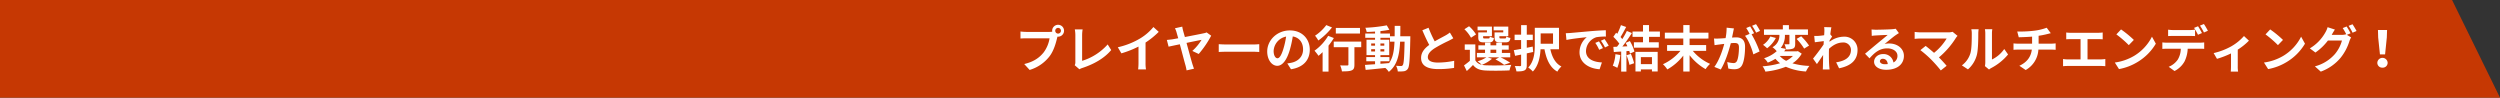
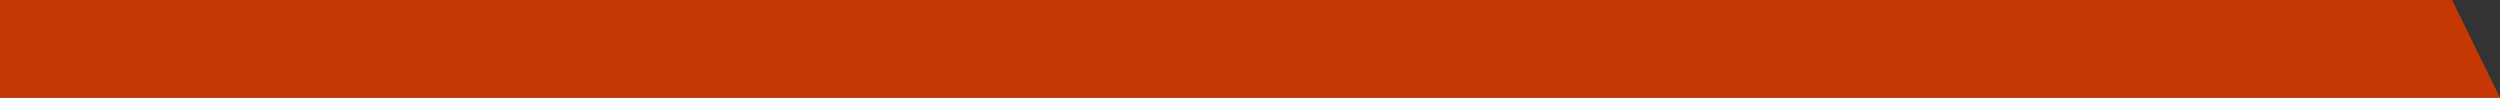
<svg xmlns="http://www.w3.org/2000/svg" id="game_system-ttl01.svg" width="1408" height="55" viewBox="0 0 1408 55">
  <rect x="0" y="0" width="1408" height="55" fill="#333333" stroke="none" />
  <defs>
    <style>
      .cls-1 {
        fill: #c63803;
      }

      .cls-1, .cls-2 {
        fill-rule: evenodd;
      }

      .cls-2 {
        fill: #fff;
      }
    </style>
  </defs>
  <path id="box" class="cls-1" d="M-21,3956H1381l27,55H-21v-55Z" transform="translate(0 -3956)" />
-   <path id="プレイヤーの行動と選択で結末が変わるマルチエンディング_のコピー" data-name="プレイヤーの行動と選択で結末が変わるマルチエンディング！ のコピー" class="cls-2" d="M595.929,3974.92a1.61,1.61,0,1,1,1.6-1.6A1.622,1.622,0,0,1,595.929,3974.92Zm-17.864-.95a29.188,29.188,0,0,1-3.332-.23v3.95c0.728-.05,2.044-0.11,3.332-0.11h13.048a18.014,18.014,0,0,1-3.3,7.9c-2.268,2.85-5.4,5.26-10.976,6.58l3.052,3.33a22.186,22.186,0,0,0,11.256-7.73c2.352-3.11,3.556-7.45,4.2-10.19l0.224-.84a1.493,1.493,0,0,0,.364.03,3.35,3.35,0,1,0-3.36-3.34,3.176,3.176,0,0,0,.056.54,13.1,13.1,0,0,1-1.6.11H578.065Zm29.848,21.05a7.818,7.818,0,0,1,1.68-.75c6.58-2.16,12.4-5.49,16.24-10.08l-1.988-3.17a31.7,31.7,0,0,1-14.392,9.24v-14.53a19.766,19.766,0,0,1,.28-3.16h-4.4a17.258,17.258,0,0,1,.308,3.16v15.18a3.665,3.665,0,0,1-.364,1.82Zm37.268-15.06a45.539,45.539,0,0,0,7.42-6.02l-3-2.72a29.311,29.311,0,0,1-7.308,6.33,42.962,42.962,0,0,1-12.74,5.07l2.016,3.42a55.535,55.535,0,0,0,9.632-3.81v9.18a31.4,31.4,0,0,1-.2,3.67h4.424a19.286,19.286,0,0,1-.252-3.67v-11.45Zm29.932,6.44a54.052,54.052,0,0,0,7.028-10.3l-2.576-1.85a6.459,6.459,0,0,1-1.652.5c-1.344.31-6.272,1.26-10.584,2.1-0.364-1.31-.7-2.46-0.952-3.36a22.159,22.159,0,0,1-.532-2.49l-4.116.92a10.964,10.964,0,0,1,.952,2.47c0.2,0.7.5,1.82,0.9,3.16-1.6.28-2.8,0.51-3.248,0.59-1.092.14-2.072,0.25-3.164,0.36l0.98,3.78c1.008-.22,3.472-0.75,6.328-1.34,1.26,4.68,2.688,10.19,3.192,11.87a28.937,28.937,0,0,1,.616,2.83l4.172-.95c-0.28-.7-0.7-2.05-0.9-2.63-0.56-1.85-2.016-7.17-3.3-11.9,3.892-.82,7.616-1.57,8.456-1.71a28.145,28.145,0,0,1-5.208,6.24Zm11.284-1.12c1.036-.08,2.912-0.14,4.508-0.14h15.036c1.176,0,2.6.11,3.276,0.14v-4.4c-0.728.06-1.988,0.17-3.276,0.17H690.905c-1.456,0-3.5-.08-4.508-0.17v4.4Zm33.068,3.53c-1.036,0-2.156-1.37-2.156-4.17a8.69,8.69,0,0,1,7.028-8.04,44.292,44.292,0,0,1-1.484,6.72C721.733,3987.07,720.613,3988.81,719.465,3988.81Zm7.616,6.19c7-1.07,10.584-5.21,10.584-11.04,0-6.04-4.34-10.83-11.2-10.83-7.2,0-12.768,5.49-12.768,11.87,0,4.68,2.6,8.06,5.656,8.06,3.024,0,5.432-3.41,7.084-9.01a60.544,60.544,0,0,0,1.652-7.53c3.724,0.64,5.8,3.5,5.8,7.33,0,4.03-2.744,6.58-6.3,7.42a25.877,25.877,0,0,1-2.576.45Zm38.864-23.27H752.337v3.16h13.608v-3.16Zm-18.984-1.6a25.033,25.033,0,0,1-6.328,5.97,18.96,18.96,0,0,1,1.848,2.71,37.677,37.677,0,0,0,7.7-7.36Zm1.064,6.05a27.319,27.319,0,0,1-7.7,8.37,31.718,31.718,0,0,1,2.268,2.89c0.756-.62,1.512-1.32,2.3-2.08v10.95h3.332V3981.7a37.022,37.022,0,0,0,3-4.29Zm18.62,3.25H751.161v3.16h8.26v9.75c0,0.42-.2.53-0.7,0.53-0.5.03-2.352,0.03-3.948-.06a13.78,13.78,0,0,1,1.008,3.39c2.492,0,4.284-.06,5.46-0.56,1.232-.5,1.568-1.43,1.568-3.22v-9.83h3.836v-3.16Zm10.808,11.06h5.068v-2.35h-5.068v-1.1h4.956v-8.65h-4.956v-1.09h5.376v2.18h2.548c-0.2,5.02-.868,9.02-3.052,12.04-1.624.14-3.276,0.28-4.872,0.4v-1.43Zm-5.208-5.52v-1.26h2.184v1.26h-2.184Zm7.392-1.26v1.26h-2.184v-1.26h2.184Zm-2.184-1.99v-1.23h2.184v1.23h-2.184Zm-5.208-1.23h2.184v1.23h-2.184v-1.23Zm16.38-4.06c0.056-1.85.056-3.81,0.056-5.85h-3.192c0,2.07,0,4-.028,5.85h-2.632v-1.54h-5.376v-1.37c1.82-.2,3.556-0.45,5.04-0.76l-1.456-2.49a86.472,86.472,0,0,1-12.068,1.37,10.4,10.4,0,0,1,.728,2.36c1.512-.03,3.108-0.12,4.732-0.23v1.12h-5.516v2.41h5.516v1.09h-4.816v8.65h4.816v1.1H769.5v2.35h4.928v1.68c-2.156.14-4.116,0.28-5.684,0.39l0.392,2.8c3.024-.25,7.056-0.67,11.088-1.09a10.8,10.8,0,0,1,1.96,2.21c4.7-3.72,5.992-9.49,6.356-17h2.52c-0.168,9.05-.448,12.46-1.036,13.22a1.029,1.029,0,0,1-.952.48c-0.532,0-1.6-.03-2.828-0.14a7.742,7.742,0,0,1,.98,3.19,19.352,19.352,0,0,0,3.472-.11,3.15,3.15,0,0,0,2.212-1.4c0.9-1.29,1.12-5.35,1.372-16.8,0-.4.028-1.49,0.028-1.49h-5.684Zm27.944-2.1a18.391,18.391,0,0,1-2.548,1.68c-1.316.73-3.724,1.96-5.992,3.28a65.418,65.418,0,0,1-3.472-7.67l-3.5,1.42c1.26,2.94,2.6,5.88,3.892,8.26-2.66,1.96-4.592,4.23-4.592,7.31,0,4.76,4.172,6.3,9.688,6.3a54.482,54.482,0,0,0,8.9-.67l0.056-4a46.39,46.39,0,0,1-9.072,1c-3.836,0-5.768-1.06-5.768-3.05,0-1.93,1.54-3.53,3.864-5.04a83.7,83.7,0,0,1,7.728-4.11c1.008-.51,1.9-0.98,2.744-1.49Zm30.072-.08h-4.9v2.71c0,2.24.644,2.89,3.164,2.89h3c1.764,0,2.492-.53,2.772-2.47a7,7,0,0,1-2.324-.84c-0.112.96-.224,1.12-0.784,1.12H845.3c-0.7,0-.84-0.11-0.84-0.72v-0.56h5.012v-5.41h-8.26v2.1h5.432v1.18Zm-9.184,0h-4.9v2.71c0,2.24.7,2.89,3.164,2.89h2.94c1.68,0,2.436-.53,2.716-2.44a6.42,6.42,0,0,1-2.3-.84c-0.112.93-.224,1.09-0.784,1.09h-2.156c-0.728,0-.84-0.11-0.84-0.7v-0.58h4.956v-5.41h-8.092v2.1h5.292v1.18Zm-6.16,1.15a19.945,19.945,0,0,0-3.92-4.62l-2.632,1.68a19.708,19.708,0,0,1,3.724,4.78Zm8.148,8.56h3.248v1.85h-3.248v-1.85Zm-1.6,4.32h6.524l-2.128,1.2a28.048,28.048,0,0,1,4.872,3.05l3.388-1.23a41,41,0,0,0-5.4-3.02h5.46v-2.47h-4.7v-1.85h3.836v-2.43h-3.836v-1.49h-3.164v1.49h-3.248v-1.49h-3.08v1.49h-3.752v2.43h3.752v1.85H831.8v2.47h5.32a17.461,17.461,0,0,1-4.956,2.24,19.1,19.1,0,0,1,2.352,1.96,5.43,5.43,0,0,1-3.612-2.52V3981h-5.964v3.05h2.884v6.19c-1.064.95-2.3,1.87-3.3,2.6l1.568,3.16c1.344-1.2,2.436-2.29,3.5-3.41,1.68,2.18,3.976,2.99,7.336,3.13,3.5,0.17,9.688.12,13.244-.08a13.9,13.9,0,0,1,.98-3.11,134.511,134.511,0,0,1-14.224.25,10.768,10.768,0,0,1-2.3-.28,20.41,20.41,0,0,0,5.656-3.38Zm25.368-6.05-3.332.67v-4.34h3.388v-3.05h-3.388v-5.35h-3.192v5.35h-3.668v3.05h3.668v4.96c-1.54.3-2.94,0.56-4.116,0.72l0.728,3.2c1.036-.23,2.184-0.45,3.388-0.7v5.88a0.5,0.5,0,0,1-.56.61c-0.392,0-1.736,0-3-.05a11.762,11.762,0,0,1,.924,3.05c2.156,0,3.556-.09,4.536-0.59,0.952-.5,1.288-1.32,1.288-3v-6.58c1.2-.25,2.436-0.53,3.612-0.78Zm11.452-7.42v5.82H867.7v-5.82h6.972Zm3.36,8.93v-12.07H864.393v9.49c0,4.09-.28,9.33-3.7,12.86a14.4,14.4,0,0,1,2.6,2.26c3.164-3.22,4.116-8.28,4.34-12.54h2.212c1.12,5.82,3.108,10.3,7.252,12.6a11.991,11.991,0,0,1,2.3-2.91c-3.416-1.68-5.292-5.35-6.244-9.69h4.872Zm22.512-4.45-2.072.87a21.585,21.585,0,0,1,2.184,3.89l2.128-.95A36.936,36.936,0,0,0,900.541,3979.29Zm3.136-1.29-2.044.95a24.632,24.632,0,0,1,2.3,3.78l2.1-1.01A42.1,42.1,0,0,0,903.677,3978Zm-21.812-3.3,0.364,3.8c3.22-.7,9.044-1.31,11.452-1.56a10.985,10.985,0,0,0-4.088,8.54c0,6.02,5.488,9.15,11.312,9.52l1.288-3.84c-4.7-.22-8.96-1.88-8.96-6.44a8.422,8.422,0,0,1,5.852-7.76,29.148,29.148,0,0,1,5.348-.36l-0.028-3.58c-1.96.08-4.984,0.25-7.84,0.47-5.068.45-9.66,0.87-11.984,1.07C884.049,3974.61,882.985,3974.67,881.865,3974.7Zm27.944,11.81a20.384,20.384,0,0,1-1.484,6.5,16.635,16.635,0,0,1,2.548,1.2,25.857,25.857,0,0,0,1.68-7.22Zm6.244,0.62a28.465,28.465,0,0,1,1.652,5.4l2.632-.92a32.176,32.176,0,0,0-1.82-5.27Zm-0.476-6.97c0.336,0.58.672,1.26,0.98,1.9l-2.828.14a89.527,89.527,0,0,0,5.348-7.59l-2.828-1.17a43.966,43.966,0,0,1-2.576,4.59,15.12,15.12,0,0,0-.98-1.18c1.008-1.57,2.156-3.72,3.164-5.65l-2.94-1.04a36.766,36.766,0,0,1-2.044,4.87c-0.224-.19-0.448-0.39-0.672-0.59l-1.568,2.3a26.091,26.091,0,0,1,3.36,3.84c-0.42.61-.868,1.2-1.288,1.73l-2.072.09,0.28,2.91c1.232-.09,2.632-0.2,4.144-0.28v11.28H916V3984.8l1.6-.11c0.168,0.56.308,1.07,0.392,1.51l2.52-1.17a22.846,22.846,0,0,0-2.576-5.91Zm14.812,8v3.95h-6.244v-3.95h6.244Zm-9.3,8.1h3.052v-1.18h6.244v1.15h3.22V3985.2H921.093v11.06Zm13.776-19.49v-3.03h-6.132v-3.61h-3.388v3.61h-5.908v3.03h5.908v3.05h-5.124v3.02h14v-3.02h-5.488v-3.05h6.132Zm26.04,7.89v-3.27h-9.324v-3.67H962.2v-3.33H951.585v-4.26h-3.556v4.26H937.641v3.33h10.388v3.67H938.9v3.27h7.5a27.908,27.908,0,0,1-9.828,7.51,16.28,16.28,0,0,1,2.464,2.94,30.206,30.206,0,0,0,8.988-7.79v8.96h3.556v-9.18a30.121,30.121,0,0,0,9.016,7.84,15.788,15.788,0,0,1,2.52-2.97,26.651,26.651,0,0,1-9.716-7.31h7.5Zm30.352-11.25a32.815,32.815,0,0,0-2.268-3.81l-2.212.92a28,28,0,0,1,2.268,3.87Zm-18.816-1.82a30.76,30.76,0,0,1-.588,5.88c-1.4.11-2.716,0.19-3.584,0.22a24.032,24.032,0,0,1-2.94,0l0.308,3.75c0.868-.14,2.3-0.33,3.08-0.42,0.532-.08,1.4-0.19,2.38-0.3-0.98,3.78-2.884,9.32-5.572,12.96l3.612,1.46c2.548-4.09,4.564-10.62,5.656-14.82,0.784-.05,1.456-0.11,1.9-0.11,1.736,0,2.688.31,2.688,2.52,0,2.75-.364,6.05-1.12,7.59a2.041,2.041,0,0,1-2.072,1.2,16.639,16.639,0,0,1-3.416-.58l0.616,3.66a15.31,15.31,0,0,0,3.3.4c2.128,0,3.64-.62,4.564-2.55,1.176-2.41,1.568-6.83,1.568-10.11,0-3.98-2.072-5.29-5.012-5.29-0.56,0-1.4.05-2.324,0.11,0.2-1.01.42-2.02,0.588-2.86,0.14-.7.308-1.56,0.476-2.29Zm15.484,3.11c-0.56-1.04-1.54-2.8-2.24-3.84l-2.212.92a30.861,30.861,0,0,1,1.9,3.31l-2.576,1.09c1.988,2.46,3.948,7.36,4.676,10.44l3.528-1.65a55.365,55.365,0,0,0-4.508-9.66Zm21.841,12.82a13.717,13.717,0,0,1-3.81,2.74,11.9,11.9,0,0,1-3.58-2.74h7.39Zm2.8-2.74-0.59.11h-7.14c0.37-.45.7-0.9,1.04-1.35l-2.94-.58a10.764,10.764,0,0,0,2.32-7.34h2.55v4.96c0,0.28-.08.36-0.42,0.36-0.31,0-1.4,0-2.38-.03a11.06,11.06,0,0,1,.92,2.91,9.916,9.916,0,0,0,3.95-.47c0.95-.48,1.18-1.29,1.18-2.69v-5.04h7.19v-3.05h-10.72v-2.41h-3.42v2.41H993.473v3.05h8.677a7.431,7.431,0,0,1-3.889,6.97,12.134,12.134,0,0,1,2.379,2.24,19.631,19.631,0,0,1-7.139,3.98,8.907,8.907,0,0,1,2.1,2.46,26.906,26.906,0,0,0,4.312-2.15,17.377,17.377,0,0,0,2.607,2.49,44.278,44.278,0,0,1-9.831,1.73,11.016,11.016,0,0,1,1.568,3,43.362,43.362,0,0,0,11.533-2.74,32.675,32.675,0,0,0,11.34,2.66,14.382,14.382,0,0,1,1.94-3.14,39.582,39.582,0,0,1-9.58-1.46,15.475,15.475,0,0,0,5.24-5.43Zm-15.513-8.24a11.769,11.769,0,0,1-4.116,4.71,19.6,19.6,0,0,1,2.3,1.93,17.391,17.391,0,0,0,4.933-5.8Zm14.783,1.38a29.864,29.864,0,0,1,4.26,5.46l2.77-1.71a33.212,33.212,0,0,0-4.45-5.24Zm18.99-2.61c0.22-1.73.44-3.16,0.61-3.95l-4.06-.11a14.826,14.826,0,0,1,.11,2.47c0,0.3-.05,1.09-0.11,2.12-1.17.17-2.38,0.31-3.19,0.37-0.98.05-1.62,0.05-2.41,0.03l0.34,3.55c1.57-.19,3.69-0.47,5.04-0.64l-0.11,1.93c-1.57,2.32-4.37,6.02-5.94,7.92l2.18,3.08c0.96-1.34,2.33-3.36,3.5-5.12-0.05,2.35-.05,3.95-0.11,6.1,0,0.45-.03,1.46-0.08,2.05h3.81c-0.06-.62-0.17-1.63-0.2-2.13-0.17-2.6-.17-4.93-0.17-7.2,0-.72.03-1.51,0.06-2.29,2.32-2.16,4.93-3.56,7.87-3.56a4.219,4.219,0,0,1,4.5,4.12c0,4.34-3.47,6.3-8.34,7.05l1.65,3.36c6.89-1.37,10.39-4.73,10.39-10.33a7.322,7.322,0,0,0-7.64-7.47,13.509,13.509,0,0,0-8.15,2.88c0.03-.28.03-0.53,0.05-0.81,0.48-.73,1.07-1.63,1.43-2.1Zm30.74,16.86c-1.62,0-2.8-.7-2.8-1.74a1.507,1.507,0,0,1,1.71-1.31c1.51,0,2.55,1.17,2.71,2.96A13.511,13.511,0,0,1,1061.57,3992.17Zm6.1-19.99a14.613,14.613,0,0,1-2.12.28c-1.57.14-7.51,0.28-8.96,0.28-0.79,0-1.74-.06-2.52-0.14l0.11,3.61a18.917,18.917,0,0,1,2.27-.23c1.45-.11,5.26-0.28,6.69-0.3-1.37,1.2-4.26,3.52-5.8,4.81-1.65,1.35-4.98,4.17-6.94,5.77l2.52,2.6c2.97-3.36,5.74-5.62,9.99-5.62,3.22,0,5.74,1.68,5.74,4.17a4.037,4.037,0,0,1-2.26,3.78,5.589,5.589,0,0,0-5.91-4.73c-2.94,0-4.99,2.07-4.99,4.31,0,2.77,2.92,4.53,6.78,4.53,6.69,0,10.02-3.47,10.02-7.84,0-4.03-3.58-6.97-8.28-6.97a9.453,9.453,0,0,0-2.61.31c1.74-1.4,4.65-3.86,6.13-4.9,0.62-.42,1.26-0.84,1.94-1.26Zm32.04,1.73a8.921,8.921,0,0,1-2.61.31h-15.54a27.4,27.4,0,0,1-3.22-.25v3.92c0.59-.06,2.1-0.2,3.22-0.2h14.81a30.79,30.79,0,0,1-7.11,8.07c-1.76-1.54-3.61-3.06-4.73-3.9l-2.97,2.38a60.16,60.16,0,0,1,6.16,5.38,79.084,79.084,0,0,1,5.35,6.05l3.28-2.61c-1.1-1.31-2.75-3.13-4.34-4.73a46.535,46.535,0,0,0,9.54-10.95,7.773,7.773,0,0,1,.96-1.17Zm8.65,21.17a16.191,16.191,0,0,0,4.98-8.04c0.76-2.82.84-8.73,0.84-12.04a17.539,17.539,0,0,1,.2-2.52h-4.12a10.2,10.2,0,0,1,.25,2.55c0,3.39-.02,8.68-0.81,11.09a13.121,13.121,0,0,1-4.76,6.69Zm11.87,0.08a6.991,6.991,0,0,1,1.23-.84,30.687,30.687,0,0,0,9.49-7.64l-2.15-3.08a17.727,17.727,0,0,1-6.92,5.91v-14.65a13.634,13.634,0,0,1,.2-2.43h-4.17a13.35,13.35,0,0,1,.22,2.41v16.32a10.764,10.764,0,0,1-.22,2.07Zm27.92-14.56v-4.45a45.586,45.586,0,0,0,4.7-.92c0.48-.11,1.2-0.31,2.16-0.53l-2.3-3.08a31.02,31.02,0,0,1-7.06,1.68,66.471,66.471,0,0,1-9.54.44l0.86,3.25c1.88-.05,4.82-0.14,7.51-0.36v3.97h-7.9a25.3,25.3,0,0,1-2.57-.16v3.61c0.72-.06,1.76-0.11,2.63-0.11h7.7c-0.53,4.14-2.77,7.14-7.03,9.1l3.56,2.4a14,14,0,0,0,7.16-11.5h7.26c0.75,0,1.7.05,2.46,0.11v-3.61c-0.62.05-1.96,0.16-2.55,0.16h-7.05Zm27.55,8.85v-11.42h5.91c0.81,0,1.79.05,2.63,0.11v-3.84a25.251,25.251,0,0,1-2.63.17h-15.24a19.282,19.282,0,0,1-2.66-.17v3.84c0.7-.06,1.91-0.11,2.66-0.11h5.41v11.42h-7.11a15,15,0,0,1-2.75-.22v4.06a24.009,24.009,0,0,1,2.75-.14h18.45a22.068,22.068,0,0,1,2.6.14v-4.06a16.62,16.62,0,0,1-2.6.22h-7.42Zm18.87-16.88-2.63,2.8a58.856,58.856,0,0,1,7,6.05l2.85-2.94A57.938,57.938,0,0,0,1194.57,3972.57Zm-3.5,18.65,2.35,3.69a30.254,30.254,0,0,0,10.39-3.95,29.724,29.724,0,0,0,10.36-10.36l-2.18-3.94a26.622,26.622,0,0,1-10.2,10.89A28.928,28.928,0,0,1,1191.07,3991.22Zm52.42-17.9a39.032,39.032,0,0,0-2.24-3.8l-2.22.92a31.52,31.52,0,0,1,2.24,3.86Zm-3.34,1.29c-0.53-1.03-1.51-2.8-2.21-3.83l-2.24.92a35.877,35.877,0,0,1,2.21,3.89Zm-6.91,1.63c0.98,0,2.07.02,3.02,0.08v-3.61a21.914,21.914,0,0,1-3.02.22h-9.16a20.827,20.827,0,0,1-2.99-.22v3.61c0.84-.06,2.04-0.08,2.99-0.08h9.16Zm-12.71,3.8a21.712,21.712,0,0,1-2.69-.16v3.66c0.78-.05,1.87-0.11,2.69-0.11h7.7a12.117,12.117,0,0,1-1.74,6.19,11.393,11.393,0,0,1-5.07,4l3.28,2.38a13.453,13.453,0,0,0,5.63-5.37,17.921,17.921,0,0,0,1.79-7.2h6.75c0.78,0,1.84.03,2.54,0.09v-3.64a21.36,21.36,0,0,1-2.54.16h-18.34Zm43.28-3.75a27.944,27.944,0,0,1-7.19,5.83,37.723,37.723,0,0,1-9.89,3.78l1.88,3.24a51.953,51.953,0,0,0,7.9-3.05v7.2c0,0.98-.06,2.46-0.14,3.02h4.14a15.35,15.35,0,0,1-.2-3.02v-9.33a34.831,34.831,0,0,0,6.3-5.06Zm14.76-3.72-2.63,2.8a58.856,58.856,0,0,1,7,6.05l2.85-2.94A57.938,57.938,0,0,0,1278.57,3972.57Zm-3.5,18.65,2.35,3.69a30.254,30.254,0,0,0,10.39-3.95,29.724,29.724,0,0,0,10.36-10.36l-2.18-3.94a26.622,26.622,0,0,1-10.2,10.89A28.928,28.928,0,0,1,1275.07,3991.22Zm48.78-16.47a42.59,42.59,0,0,0-2.22-3.83l-2.21.89a32.663,32.663,0,0,1,2.05,3.61l-0.2-.11a8.7,8.7,0,0,1-2.44.34h-5.62l0.08-.14c0.34-.62,1.06-1.88,1.74-2.86l-4.12-1.34a12.118,12.118,0,0,1-1.26,2.94,23.945,23.945,0,0,1-8.74,8.99l3.14,2.35a30.857,30.857,0,0,0,7.06-6.78H1319a19.927,19.927,0,0,1-3.97,7.62,22.464,22.464,0,0,1-11.29,6.94l3.31,2.97a26.132,26.132,0,0,0,11.28-7.92,28.343,28.343,0,0,0,4.9-9.36,12.091,12.091,0,0,1,.92-1.98l-2.38-1.46Zm-1.12-4.2a27.193,27.193,0,0,1,2.24,3.87l2.24-.96a40.015,40.015,0,0,0-2.27-3.8Zm17.66,16.1h2.89l0.98-9.57,0.14-4.18h-5.13l0.12,4.18Zm1.43,7.45a2.738,2.738,0,0,0,2.91-2.74,2.913,2.913,0,0,0-5.82,0A2.738,2.738,0,0,0,1341.82,3994.1Z" transform="translate(0 -3956)" />
</svg>